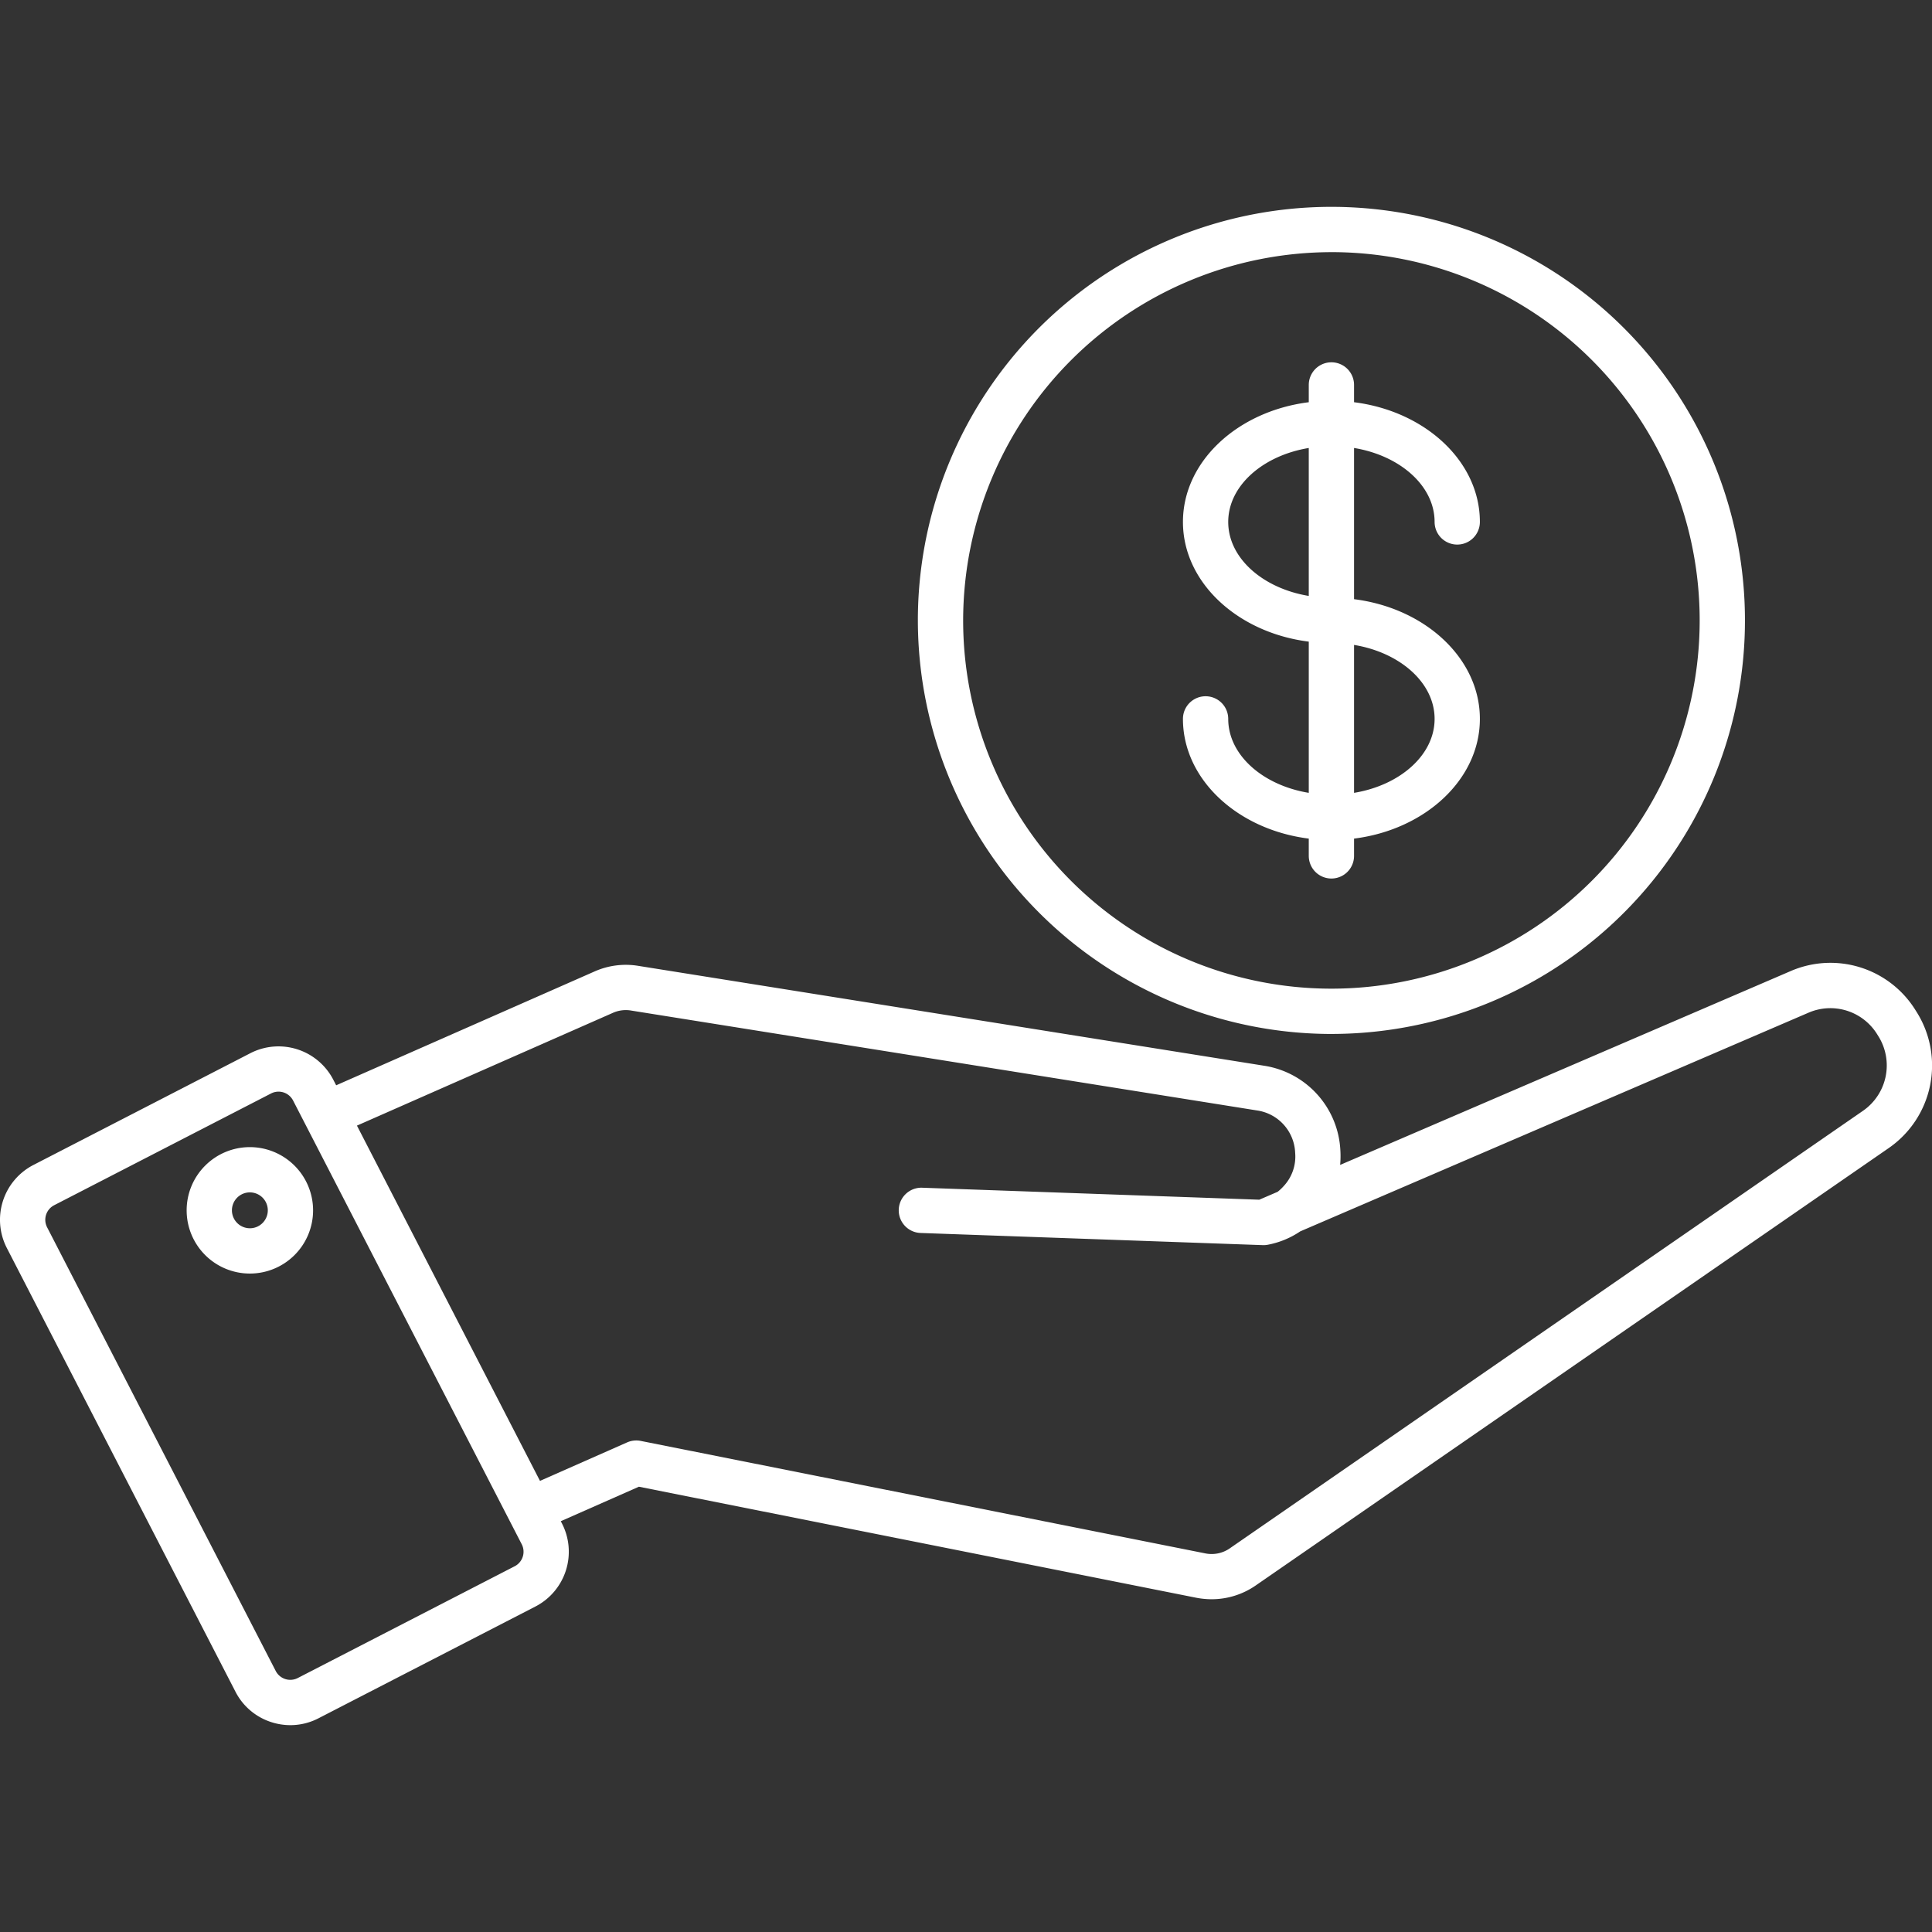
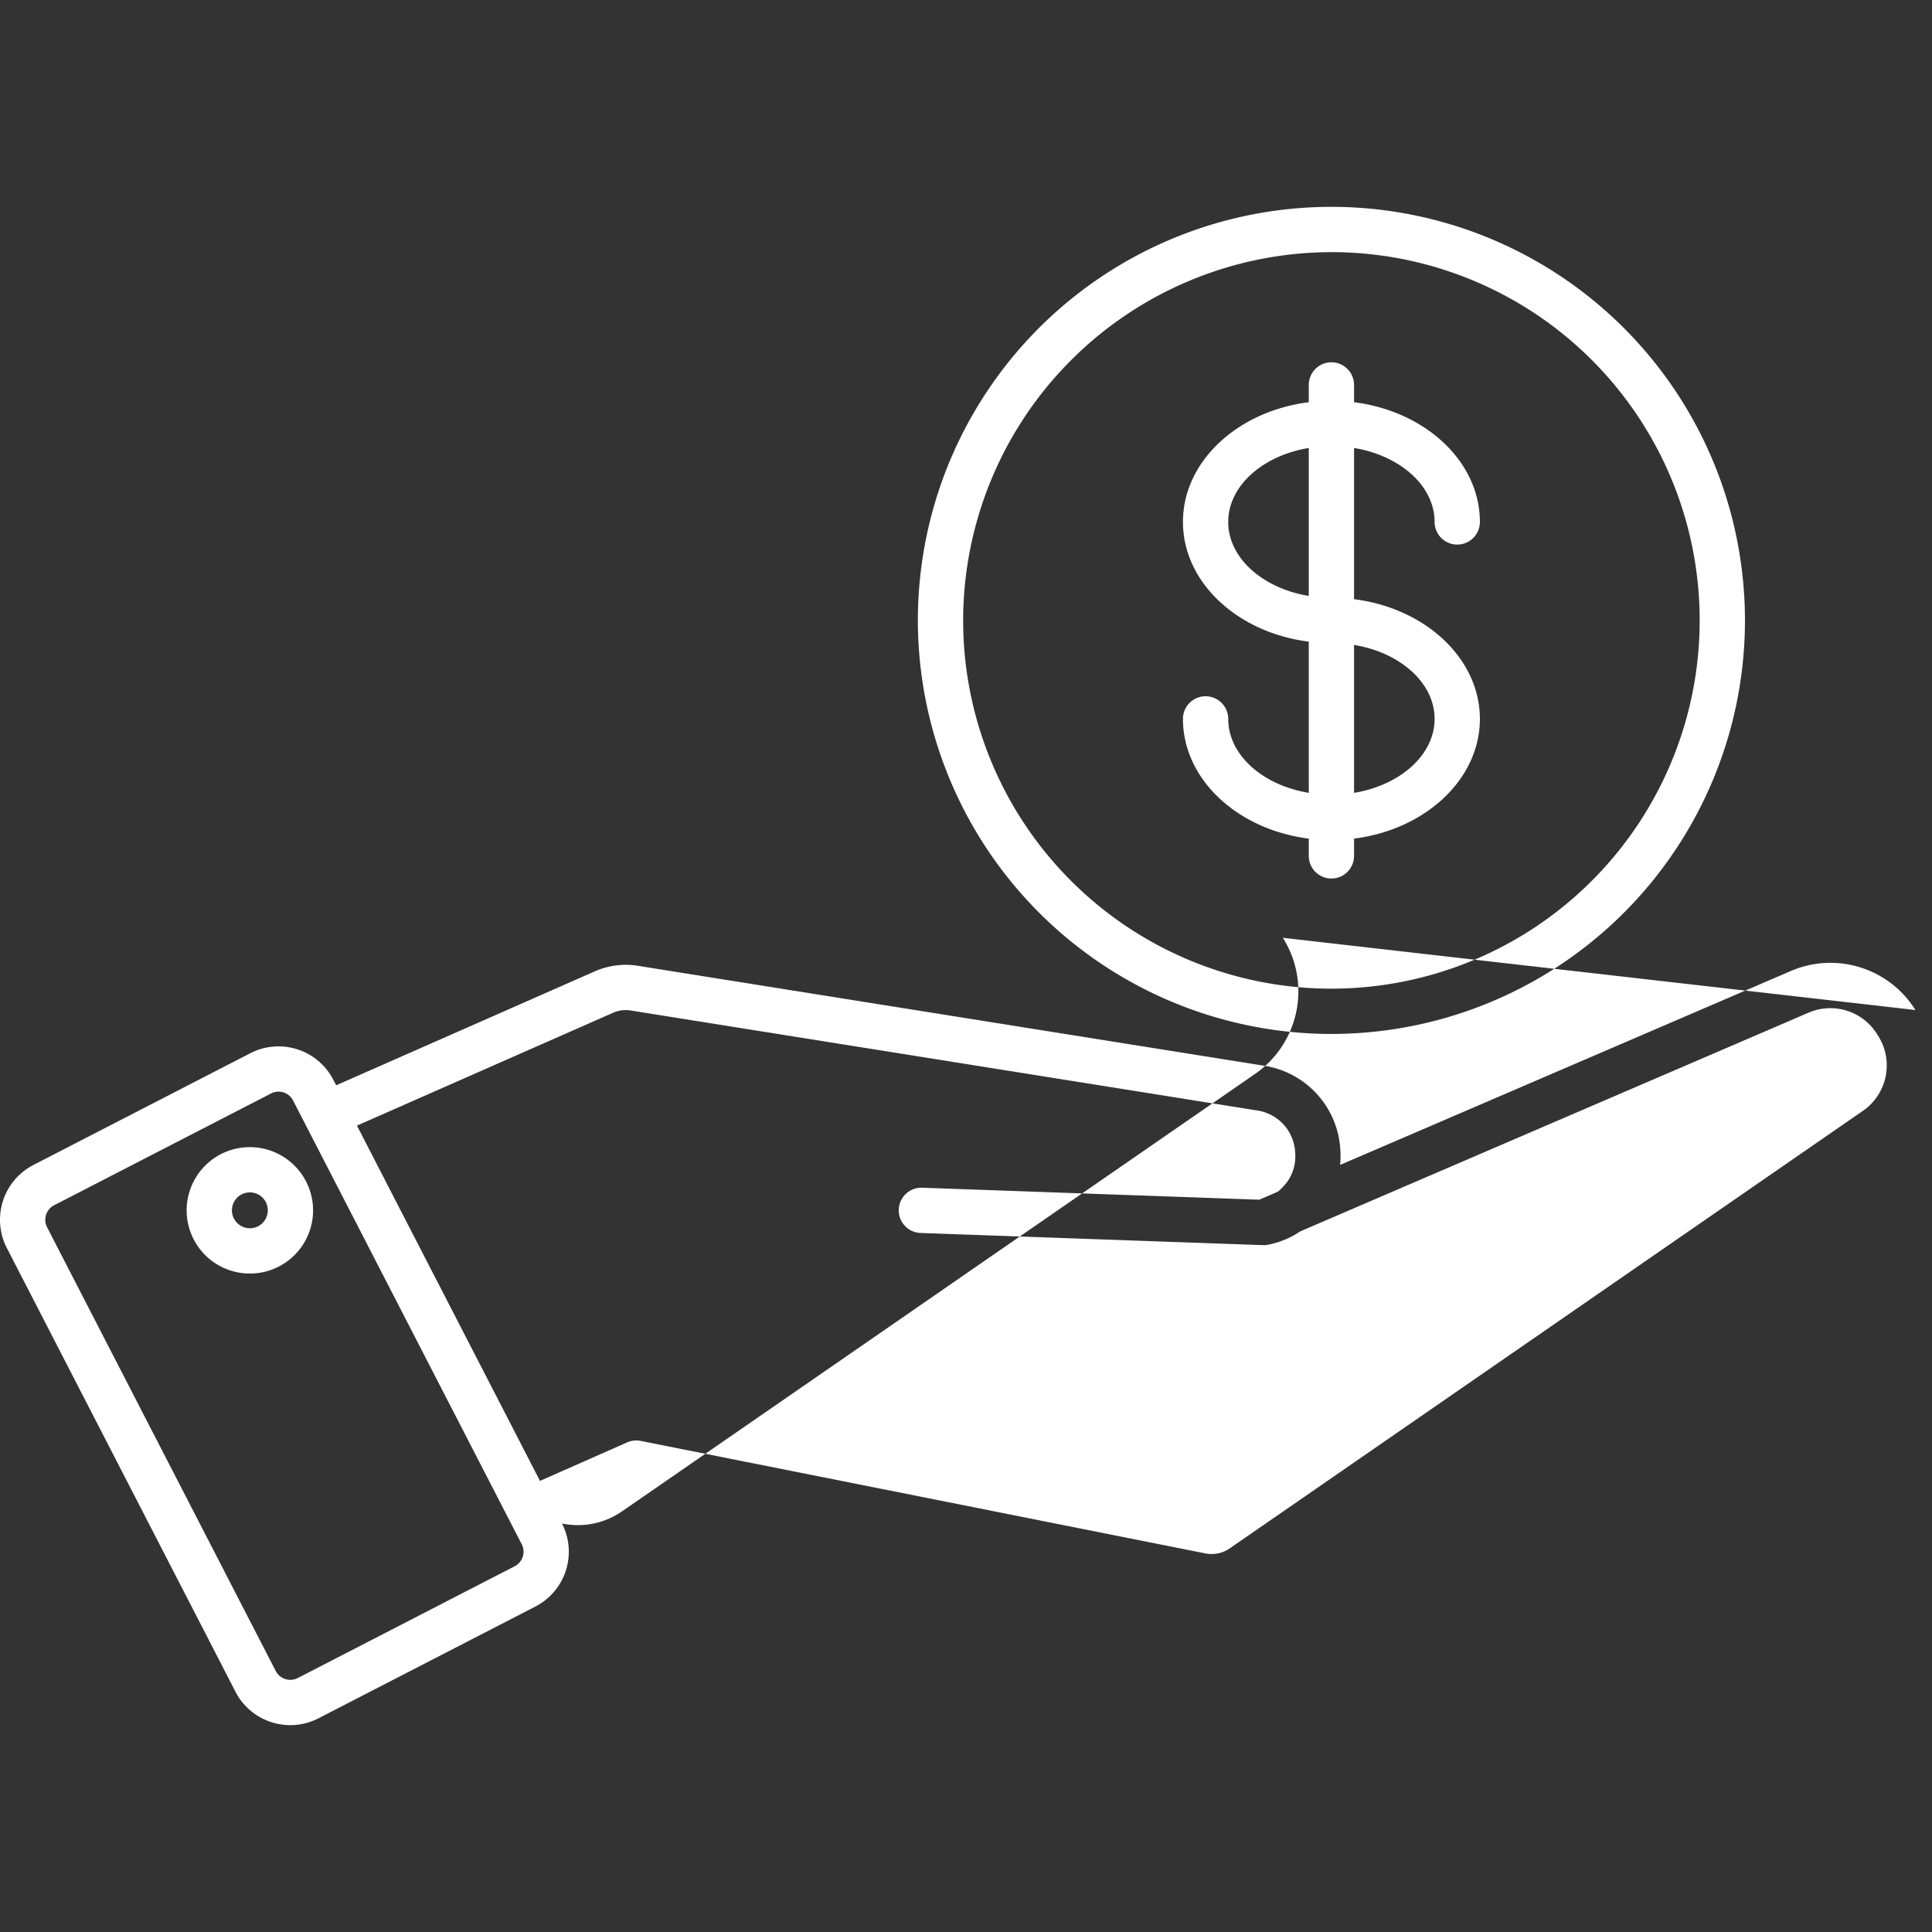
<svg xmlns="http://www.w3.org/2000/svg" id="Layer_1" viewBox="0 0 512 512" data-name="Layer 1" width="300" height="300" version="1.1">
  <rect x="0" y="0" width="512" height="512" fill="#333333" stroke="none" />
  <g width="100%" height="100%" transform="matrix(1,0,0,1,0,0)">
-     <path d="m507.6 267.665a26.518 26.518 0 0 0 -33.1-10.3l-119.351 51.35a25.019 25.019 0 0 0 .061-3.9l-.011-.175a23.883 23.883 0 0 0 -20.183-22.209l-165.786-26.457a20.388 20.388 0 0 0 -11.775 1.52l-68.367 30.121-.758-1.47a16.344 16.344 0 0 0 -21.989-7.035l-57.5 29.626a16.343 16.343 0 0 0 -7.033 21.991l60.6 117.606a16.22 16.22 0 0 0 9.54 8.064 16.449 16.449 0 0 0 5.006.786 16.2 16.2 0 0 0 7.443-1.816l57.5-29.626a16.346 16.346 0 0 0 7.036-21.99l-.318-.616 20.7-9.139 147.556 29.394a21.8 21.8 0 0 0 4.25.426 20.522 20.522 0 0 0 11.791-3.745l167.588-115.8a26.6 26.6 0 0 0 7.414-36.107zm-371.2 147.408-57.5 29.627a4.343 4.343 0 0 1 -5.824-1.864l-60.6-117.606a4.345 4.345 0 0 1 1.864-5.826l57.5-29.626a4.326 4.326 0 0 1 5.826 1.864l60.6 117.606a4.33 4.33 0 0 1 -1.866 5.825zm357.274-120.673-167.584 115.8a8.467 8.467 0 0 1 -6.875 1.422l-149.424-29.766a6.018 6.018 0 0 0 -3.6.395l-23.09 10.2-48.507-94.151 67.7-29.827a8.424 8.424 0 0 1 5.046-.652l165.785 26.461a11.8 11.8 0 0 1 10.1 11.1l.01.175a11.468 11.468 0 0 1 -3.028 8.754 13.185 13.185 0 0 1 -1.615 1.529l-4.867 2.094-89.283-3.173a6 6 0 1 0 -.425 11.992l90.629 3.221a6.02 6.02 0 0 0 1.348-.106 22.9 22.9 0 0 0 8.574-3.537l134.677-57.943a14.581 14.581 0 0 1 18.194 5.659l.313.5a14.619 14.619 0 0 1 -4.078 19.853zm-427.456 9.6a16.753 16.753 0 1 0 16.752 16.754 16.772 16.772 0 0 0 -16.752-16.754zm0 21.5a4.753 4.753 0 1 1 4.752-4.752 4.758 4.758 0 0 1 -4.752 4.758zm286.62-51.494a109.594 109.594 0 1 0 -109.594-109.588 109.719 109.719 0 0 0 109.594 109.594zm0-207.188a97.594 97.594 0 1 1 -97.594 97.594 97.705 97.705 0 0 1 97.594-97.588zm-27.346 123.697a6 6 0 0 0 -12 0c0 16.034 14.488 29.36 33.346 31.724v4.579a6 6 0 1 0 12 0v-4.579c18.858-2.364 33.346-15.69 33.346-31.724s-14.488-29.36-33.346-31.724v-40.073c12.2 2.016 21.346 10.037 21.346 19.6a6 6 0 1 0 12 0c0-16.035-14.488-29.36-33.346-31.724v-4.58a6 6 0 1 0 -12 0v4.58c-18.858 2.364-33.346 15.689-33.346 31.724s14.488 29.359 33.346 31.723v40.073c-12.201-2.014-21.346-10.033-21.346-19.599zm54.692 0c0 9.566-9.146 17.587-21.346 19.6v-39.204c12.2 2.016 21.346 10.037 21.346 19.604zm-54.692-52.193c0-9.567 9.145-17.588 21.346-19.6v39.207c-12.201-2.02-21.346-10.041-21.346-19.607z" fill="#ffffff" fill-opacity="1" data-original-color="#000000ff" stroke="none" stroke-opacity="1" />
+     <path d="m507.6 267.665a26.518 26.518 0 0 0 -33.1-10.3l-119.351 51.35a25.019 25.019 0 0 0 .061-3.9l-.011-.175a23.883 23.883 0 0 0 -20.183-22.209l-165.786-26.457a20.388 20.388 0 0 0 -11.775 1.52l-68.367 30.121-.758-1.47a16.344 16.344 0 0 0 -21.989-7.035l-57.5 29.626a16.343 16.343 0 0 0 -7.033 21.991l60.6 117.606a16.22 16.22 0 0 0 9.54 8.064 16.449 16.449 0 0 0 5.006.786 16.2 16.2 0 0 0 7.443-1.816l57.5-29.626a16.346 16.346 0 0 0 7.036-21.99a21.8 21.8 0 0 0 4.25.426 20.522 20.522 0 0 0 11.791-3.745l167.588-115.8a26.6 26.6 0 0 0 7.414-36.107zm-371.2 147.408-57.5 29.627a4.343 4.343 0 0 1 -5.824-1.864l-60.6-117.606a4.345 4.345 0 0 1 1.864-5.826l57.5-29.626a4.326 4.326 0 0 1 5.826 1.864l60.6 117.606a4.33 4.33 0 0 1 -1.866 5.825zm357.274-120.673-167.584 115.8a8.467 8.467 0 0 1 -6.875 1.422l-149.424-29.766a6.018 6.018 0 0 0 -3.6.395l-23.09 10.2-48.507-94.151 67.7-29.827a8.424 8.424 0 0 1 5.046-.652l165.785 26.461a11.8 11.8 0 0 1 10.1 11.1l.01.175a11.468 11.468 0 0 1 -3.028 8.754 13.185 13.185 0 0 1 -1.615 1.529l-4.867 2.094-89.283-3.173a6 6 0 1 0 -.425 11.992l90.629 3.221a6.02 6.02 0 0 0 1.348-.106 22.9 22.9 0 0 0 8.574-3.537l134.677-57.943a14.581 14.581 0 0 1 18.194 5.659l.313.5a14.619 14.619 0 0 1 -4.078 19.853zm-427.456 9.6a16.753 16.753 0 1 0 16.752 16.754 16.772 16.772 0 0 0 -16.752-16.754zm0 21.5a4.753 4.753 0 1 1 4.752-4.752 4.758 4.758 0 0 1 -4.752 4.758zm286.62-51.494a109.594 109.594 0 1 0 -109.594-109.588 109.719 109.719 0 0 0 109.594 109.594zm0-207.188a97.594 97.594 0 1 1 -97.594 97.594 97.705 97.705 0 0 1 97.594-97.588zm-27.346 123.697a6 6 0 0 0 -12 0c0 16.034 14.488 29.36 33.346 31.724v4.579a6 6 0 1 0 12 0v-4.579c18.858-2.364 33.346-15.69 33.346-31.724s-14.488-29.36-33.346-31.724v-40.073c12.2 2.016 21.346 10.037 21.346 19.6a6 6 0 1 0 12 0c0-16.035-14.488-29.36-33.346-31.724v-4.58a6 6 0 1 0 -12 0v4.58c-18.858 2.364-33.346 15.689-33.346 31.724s14.488 29.359 33.346 31.723v40.073c-12.201-2.014-21.346-10.033-21.346-19.599zm54.692 0c0 9.566-9.146 17.587-21.346 19.6v-39.204c12.2 2.016 21.346 10.037 21.346 19.604zm-54.692-52.193c0-9.567 9.145-17.588 21.346-19.6v39.207c-12.201-2.02-21.346-10.041-21.346-19.607z" fill="#ffffff" fill-opacity="1" data-original-color="#000000ff" stroke="none" stroke-opacity="1" />
  </g>
</svg>